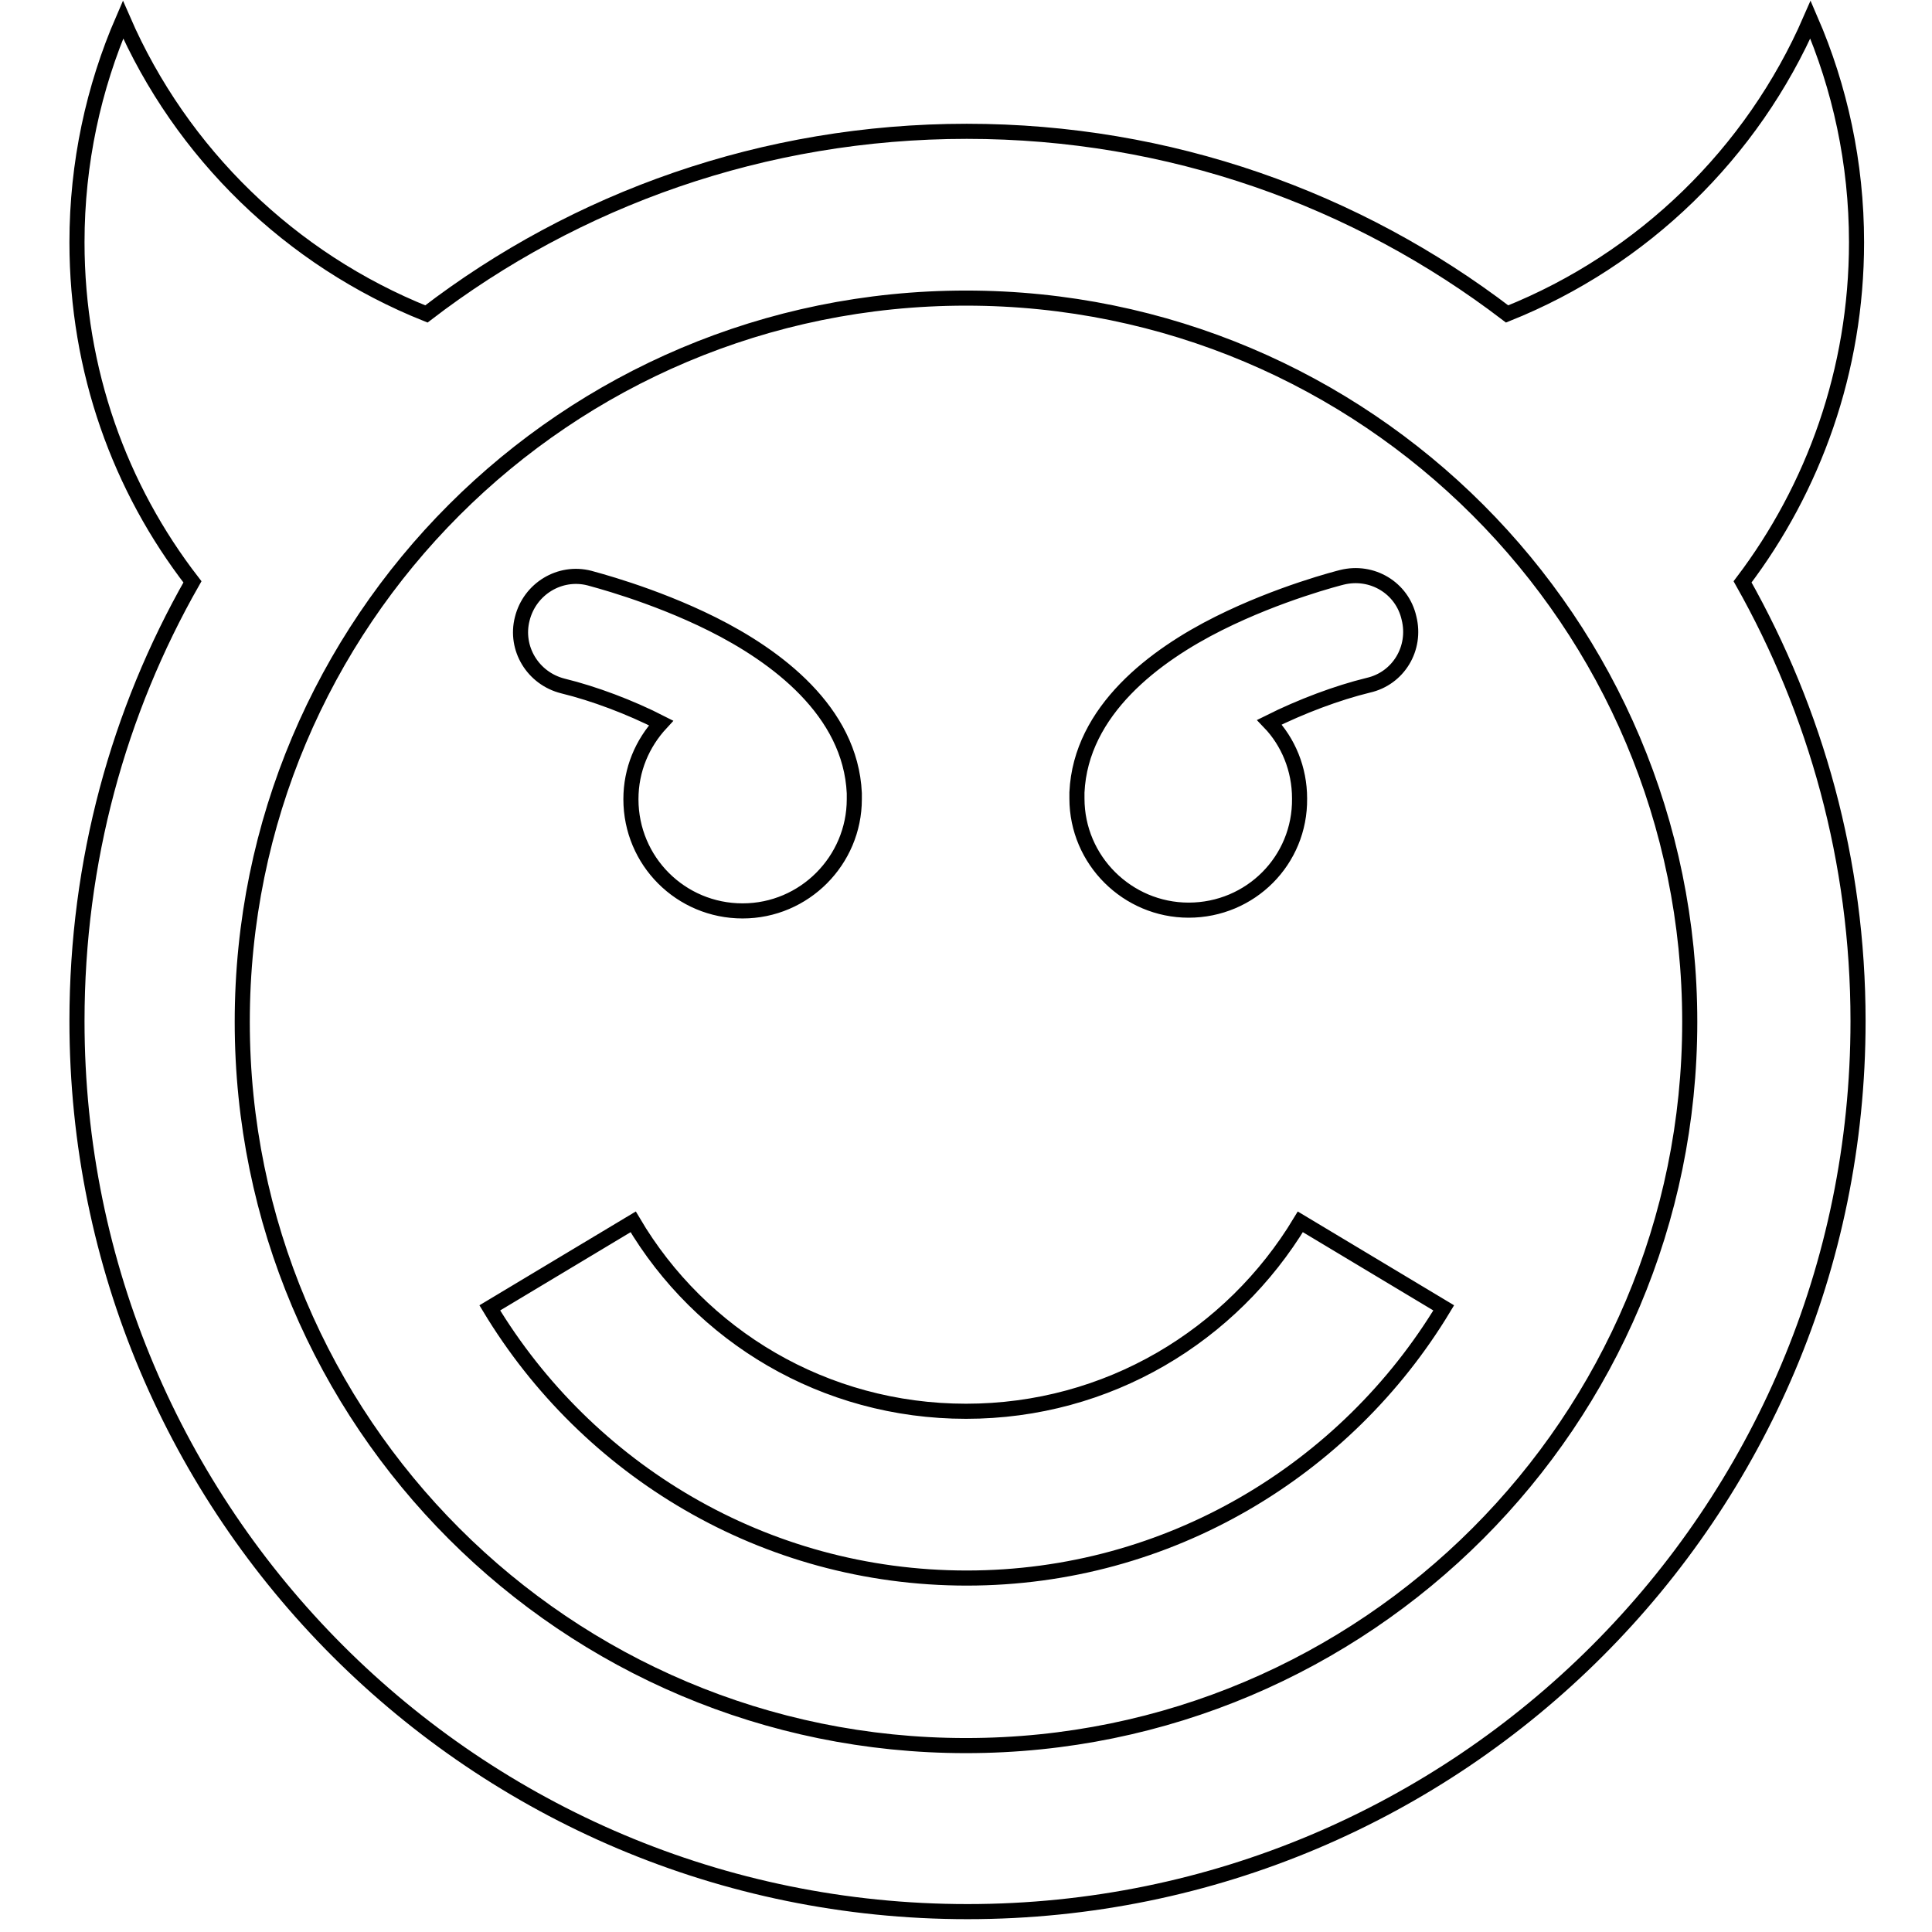
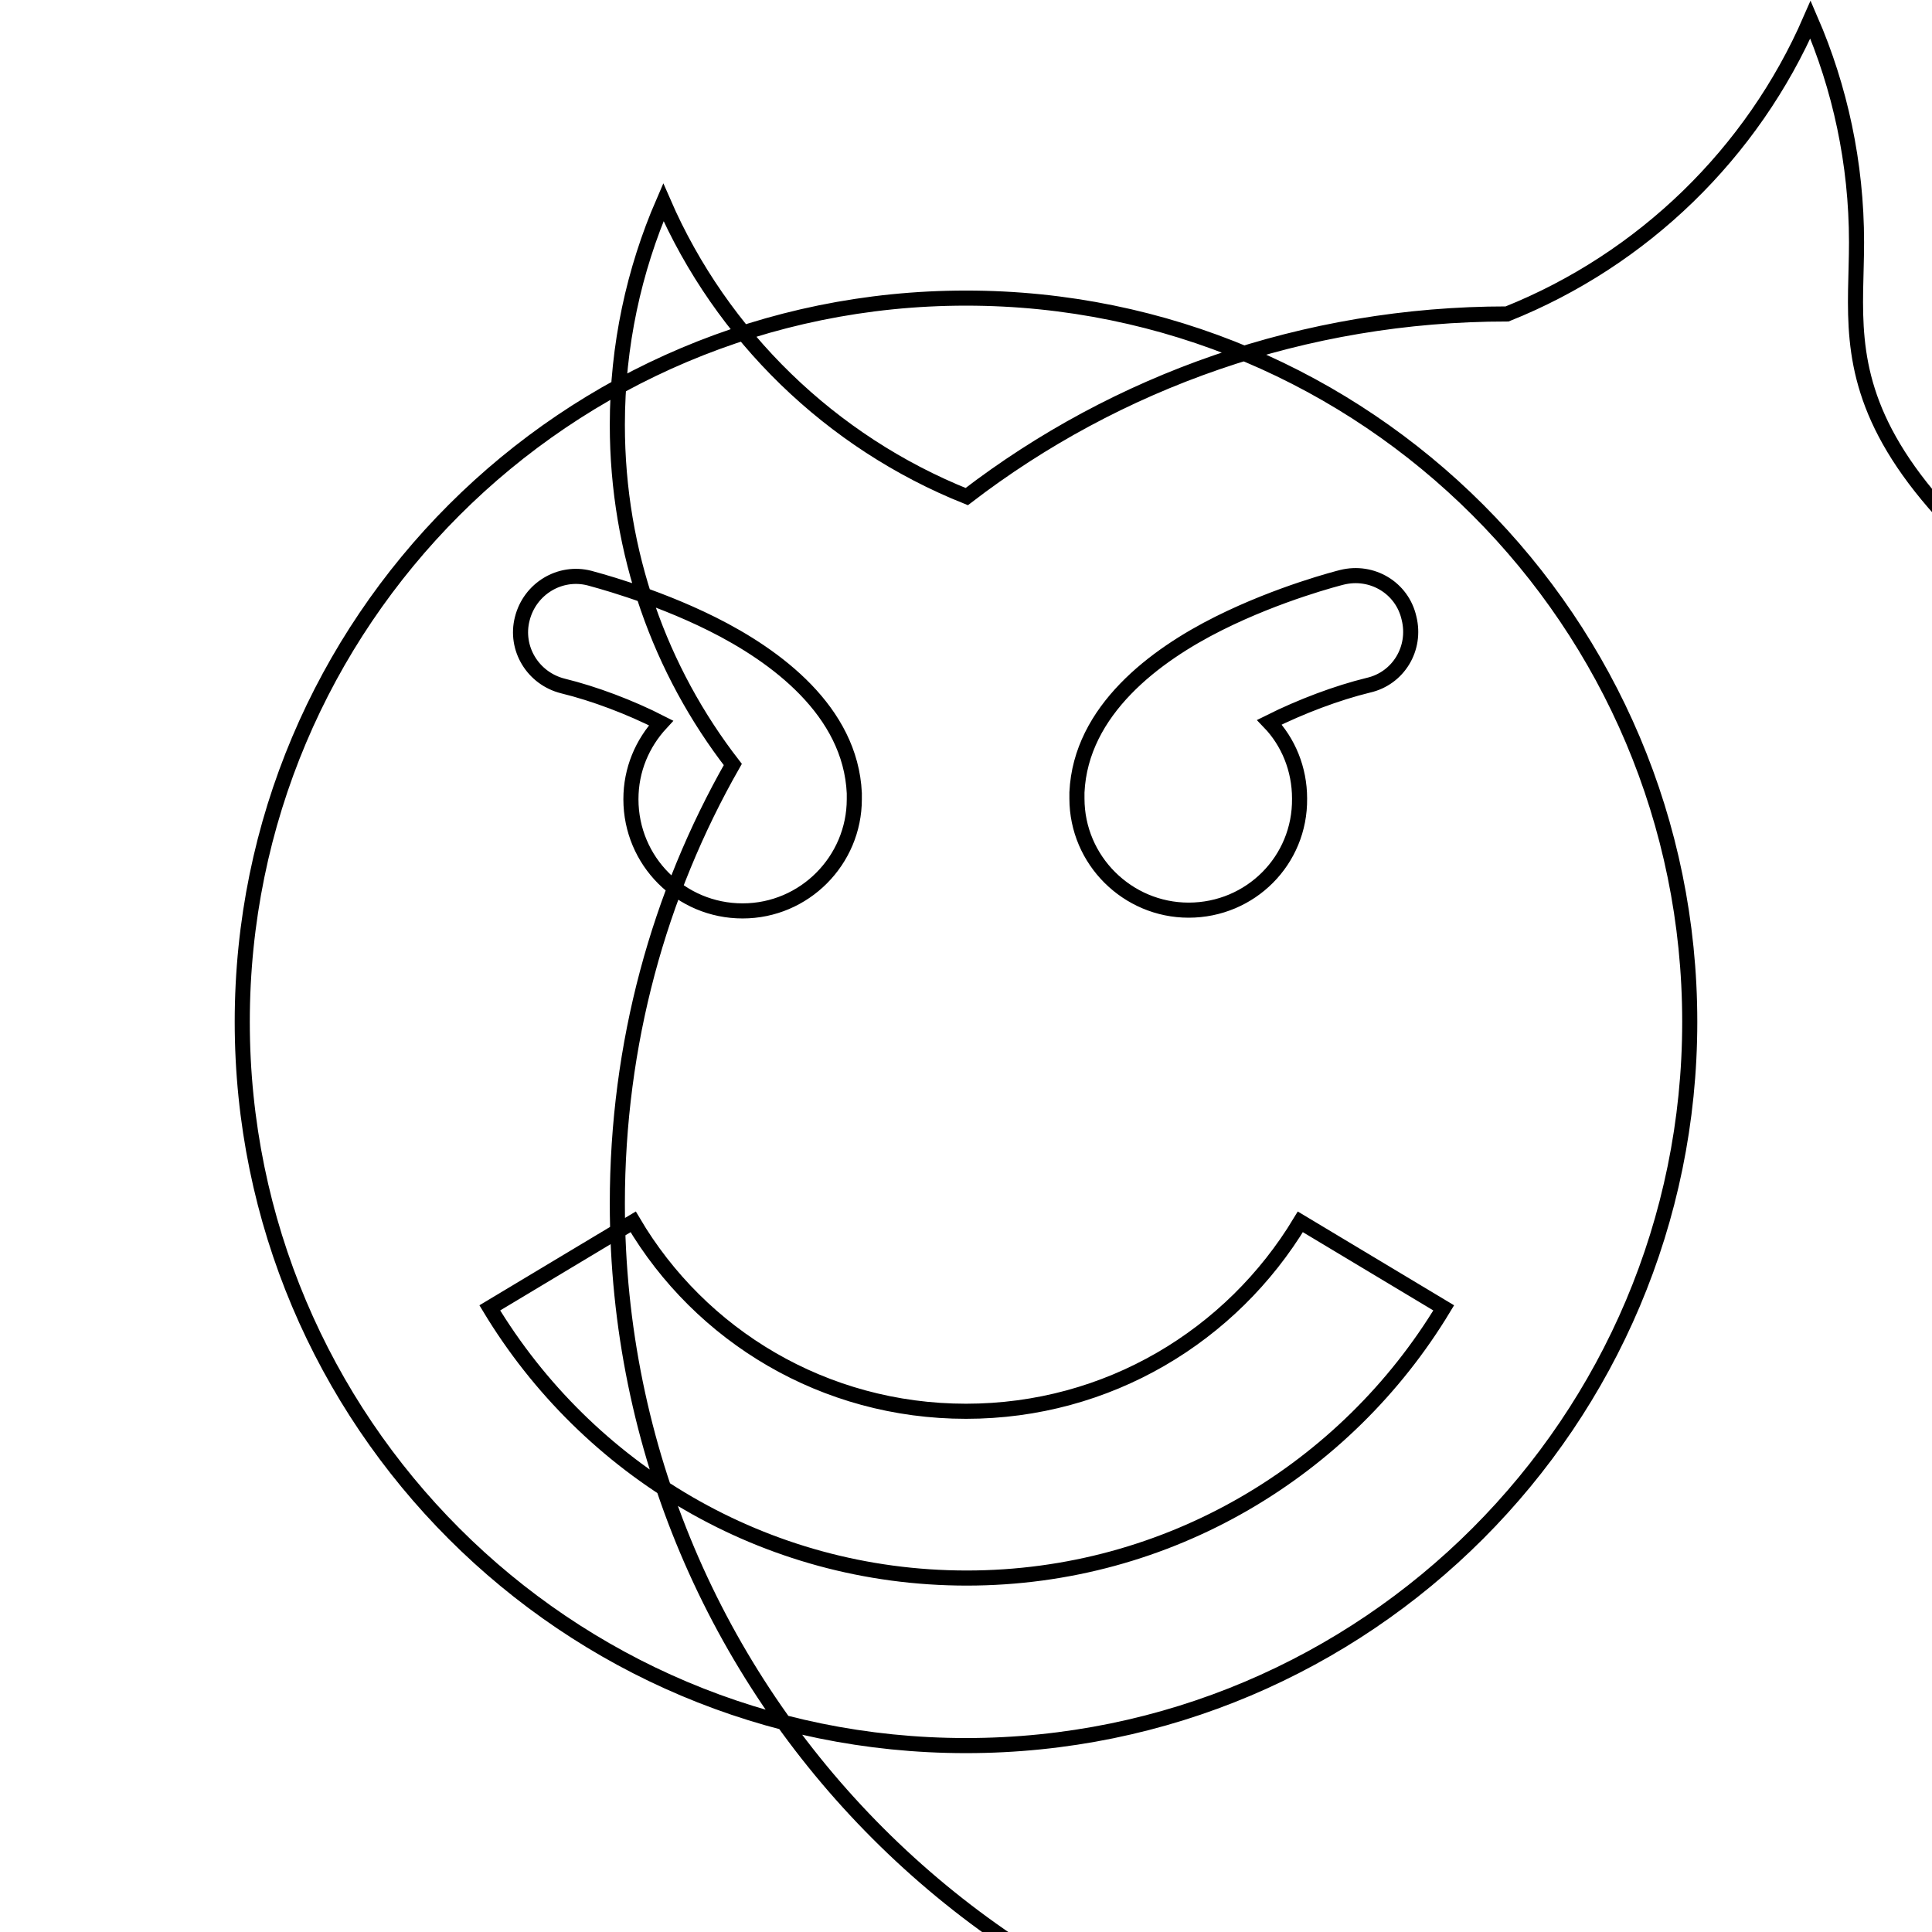
<svg xmlns="http://www.w3.org/2000/svg" version="1.1" x="0px" y="0px" viewBox="0 0 256 256" enable-background="new 0 0 256 256" xml:space="preserve">
  <g>
-     <path stroke-width="2" fill-opacity="0" stroke="#000000" d="M157.5,120.6c-8.1,0-14.8-6.6-14.8-14.8c0-0.3,0-0.5,0-0.8c0.5-10.9,10.4-18.2,18.8-22.4 c8-4,15.9-6,16.3-6.1c4-1,8,1.4,8.9,5.4c1,4-1.4,8-5.4,8.9c-4.1,1-8.9,2.8-13.1,4.9c2.5,2.6,4,6.2,4,10.1 C172.3,114,165.7,120.6,157.5,120.6L157.5,120.6z M74.6,90.9c-4-1-6.4-5-5.4-8.9c1-4,5-6.4,8.9-5.4c0.3,0.1,8.3,2.1,16.3,6.1 c8.4,4.2,18.3,11.5,18.8,22.4c0,0.3,0,0.5,0,0.8c0,8.1-6.6,14.8-14.8,14.8s-14.8-6.6-14.8-14.8c0-3.9,1.5-7.4,4-10.1 C83.5,93.7,78.7,91.9,74.6,90.9L74.6,90.9z M128,187c18.8,0,35.2-10,44.3-25.1l19,11.4c-12.9,21.4-36.4,35.8-63.2,35.8 c-26.9,0-50.3-14.4-63.2-35.8l19-11.4C92.8,177,109.2,187,128,187z M246,32.1c0-10.5-2.2-20.5-6.1-29.5 c-7.7,17.7-22.2,31.8-40.2,39c-19.9-15.2-44.7-24.2-71.6-24.2c-26.9,0-51.8,9-71.6,24.2c-18-7.2-32.5-21.3-40.2-39 c-3.9,9-6.1,19-6.1,29.5c0,17,5.7,32.6,15.3,45c-9.8,17.2-15.3,37-15.3,58.2c0,65.2,52.8,118,118,118s118-52.8,118-118 c0-21.2-5.6-41-15.3-58.2C240.3,64.7,246,49.1,246,32.1z M128,231.3c-53,0-95.9-42.9-95.9-95.9c0-53,42.9-95.9,95.9-95.9 s95.9,42.9,95.9,95.9C223.9,188.3,181,231.3,128,231.3z" />
+     <path stroke-width="2" fill-opacity="0" stroke="#000000" d="M157.5,120.6c-8.1,0-14.8-6.6-14.8-14.8c0-0.3,0-0.5,0-0.8c0.5-10.9,10.4-18.2,18.8-22.4 c8-4,15.9-6,16.3-6.1c4-1,8,1.4,8.9,5.4c1,4-1.4,8-5.4,8.9c-4.1,1-8.9,2.8-13.1,4.9c2.5,2.6,4,6.2,4,10.1 C172.3,114,165.7,120.6,157.5,120.6L157.5,120.6z M74.6,90.9c-4-1-6.4-5-5.4-8.9c1-4,5-6.4,8.9-5.4c0.3,0.1,8.3,2.1,16.3,6.1 c8.4,4.2,18.3,11.5,18.8,22.4c0,0.3,0,0.5,0,0.8c0,8.1-6.6,14.8-14.8,14.8s-14.8-6.6-14.8-14.8c0-3.9,1.5-7.4,4-10.1 C83.5,93.7,78.7,91.9,74.6,90.9L74.6,90.9z M128,187c18.8,0,35.2-10,44.3-25.1l19,11.4c-12.9,21.4-36.4,35.8-63.2,35.8 c-26.9,0-50.3-14.4-63.2-35.8l19-11.4C92.8,177,109.2,187,128,187z M246,32.1c0-10.5-2.2-20.5-6.1-29.5 c-7.7,17.7-22.2,31.8-40.2,39c-26.9,0-51.8,9-71.6,24.2c-18-7.2-32.5-21.3-40.2-39 c-3.9,9-6.1,19-6.1,29.5c0,17,5.7,32.6,15.3,45c-9.8,17.2-15.3,37-15.3,58.2c0,65.2,52.8,118,118,118s118-52.8,118-118 c0-21.2-5.6-41-15.3-58.2C240.3,64.7,246,49.1,246,32.1z M128,231.3c-53,0-95.9-42.9-95.9-95.9c0-53,42.9-95.9,95.9-95.9 s95.9,42.9,95.9,95.9C223.9,188.3,181,231.3,128,231.3z" />
  </g>
</svg>